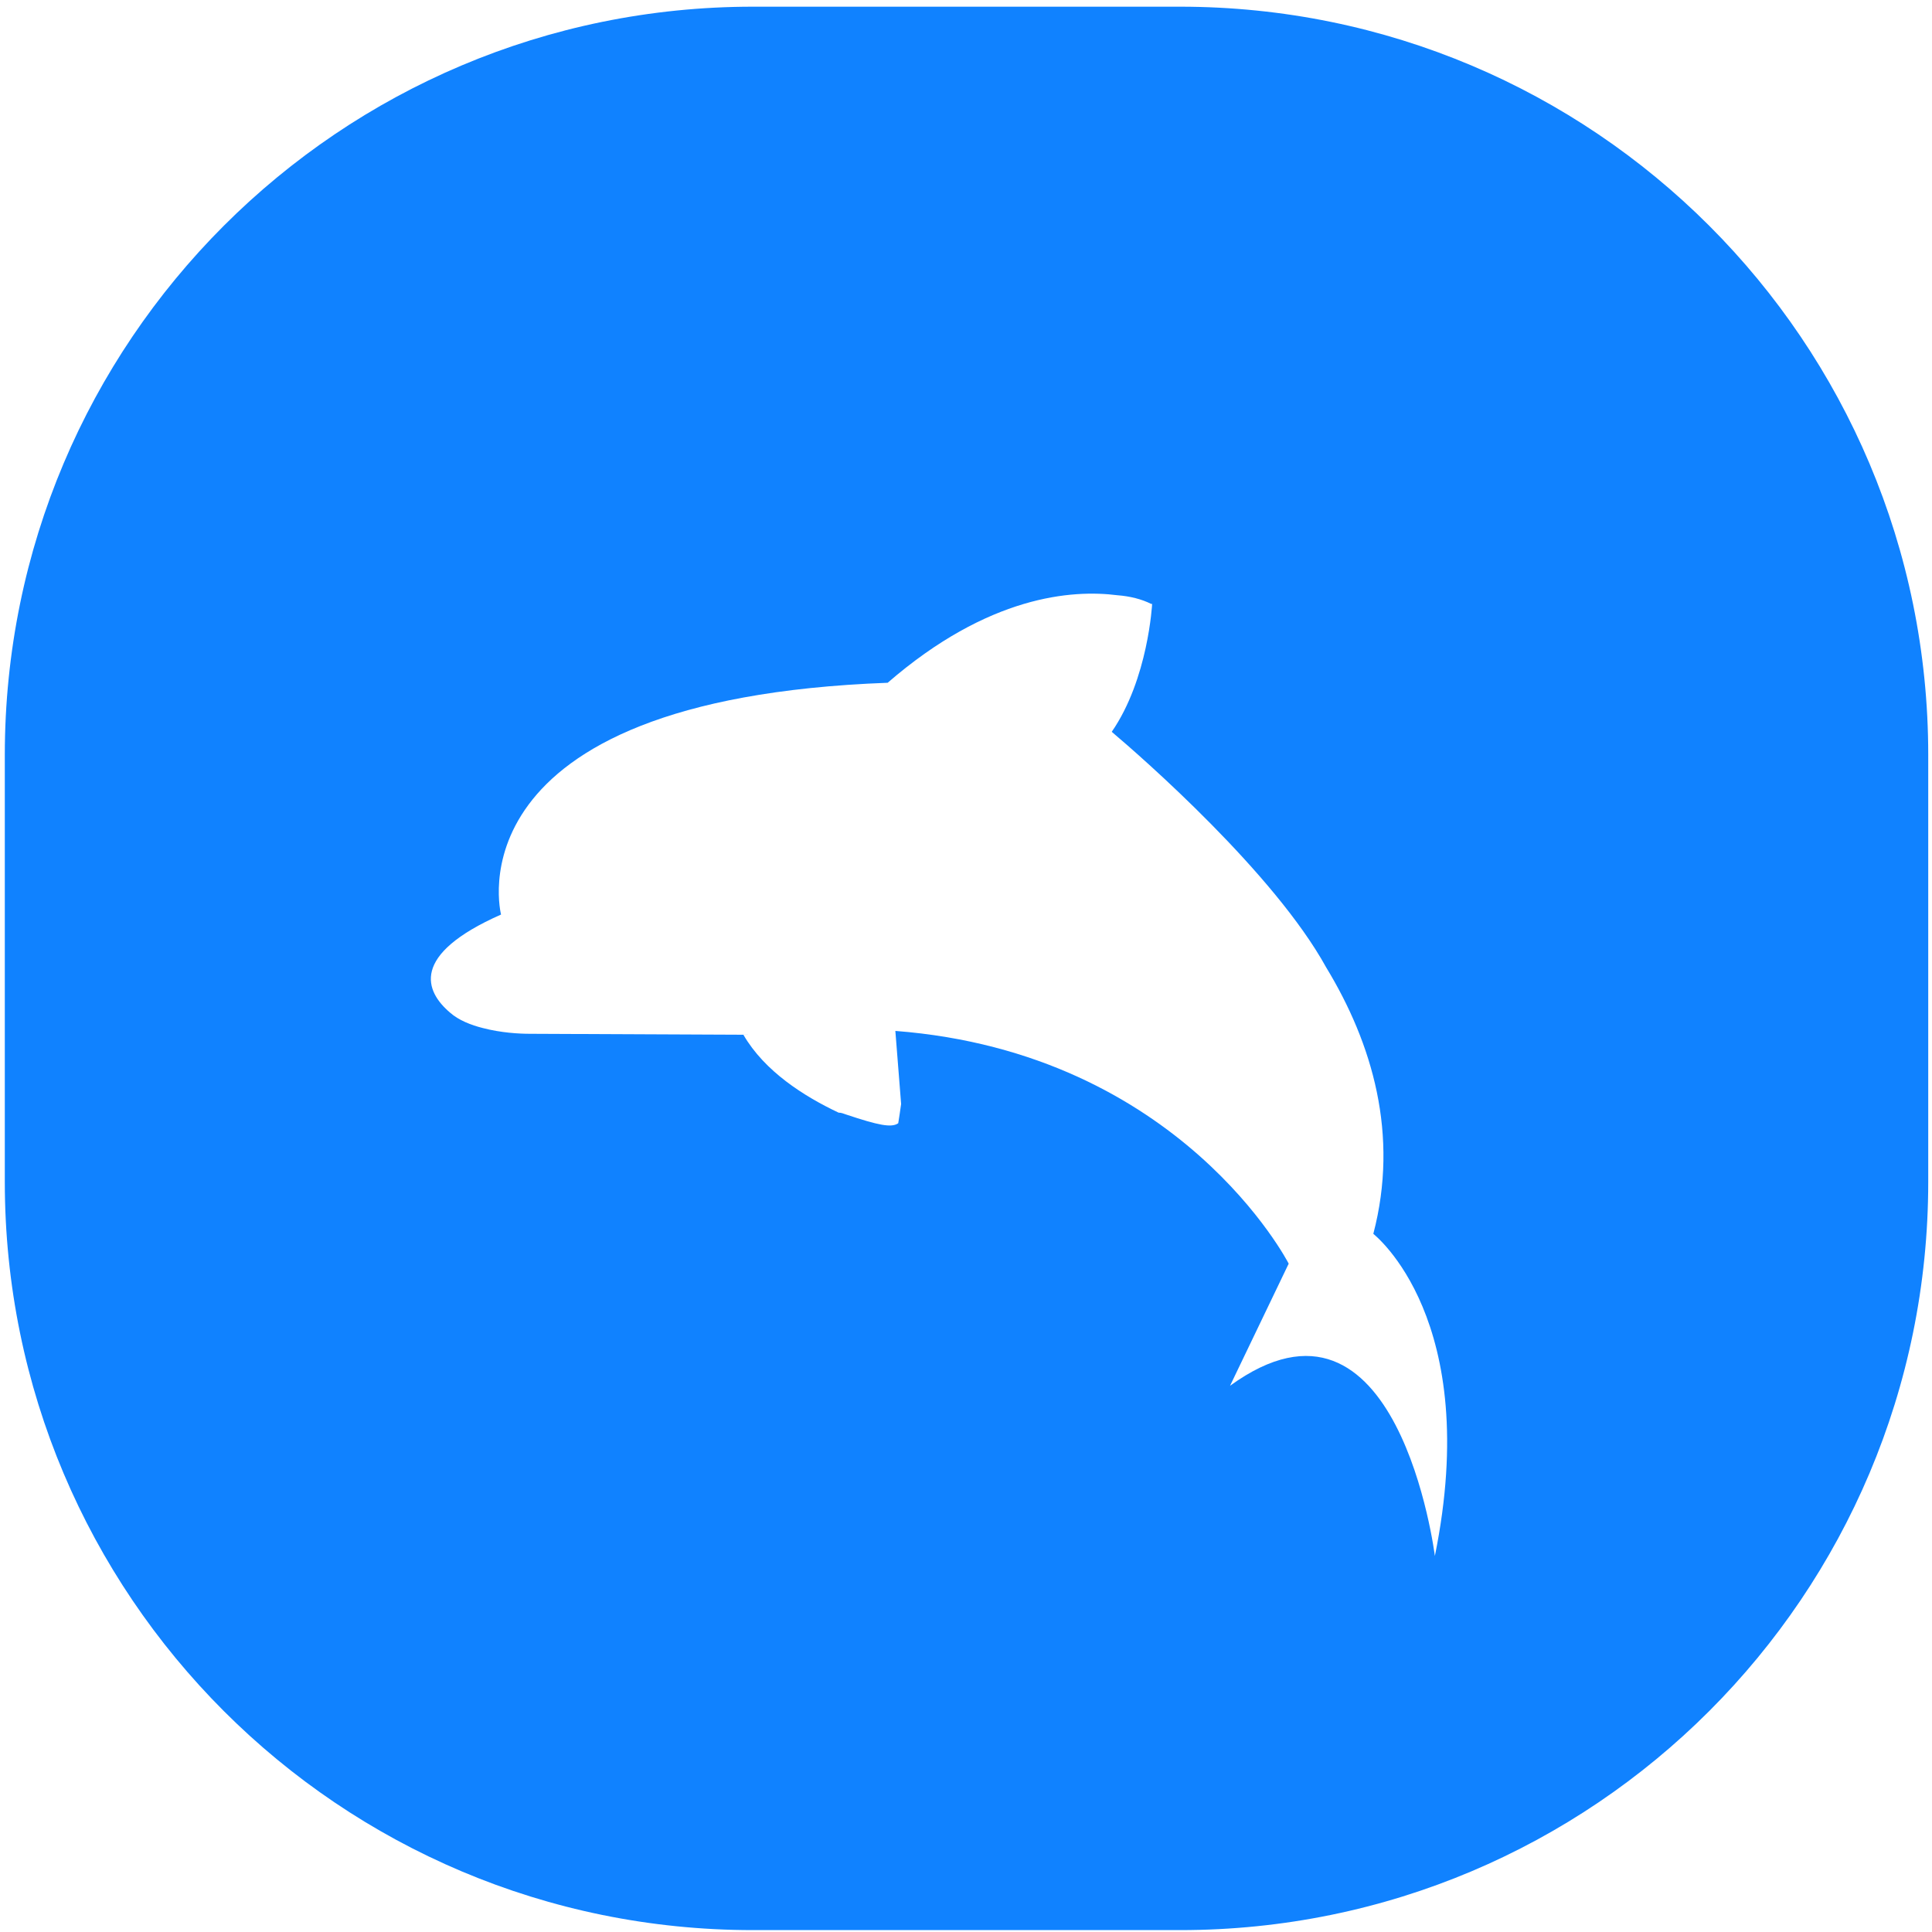
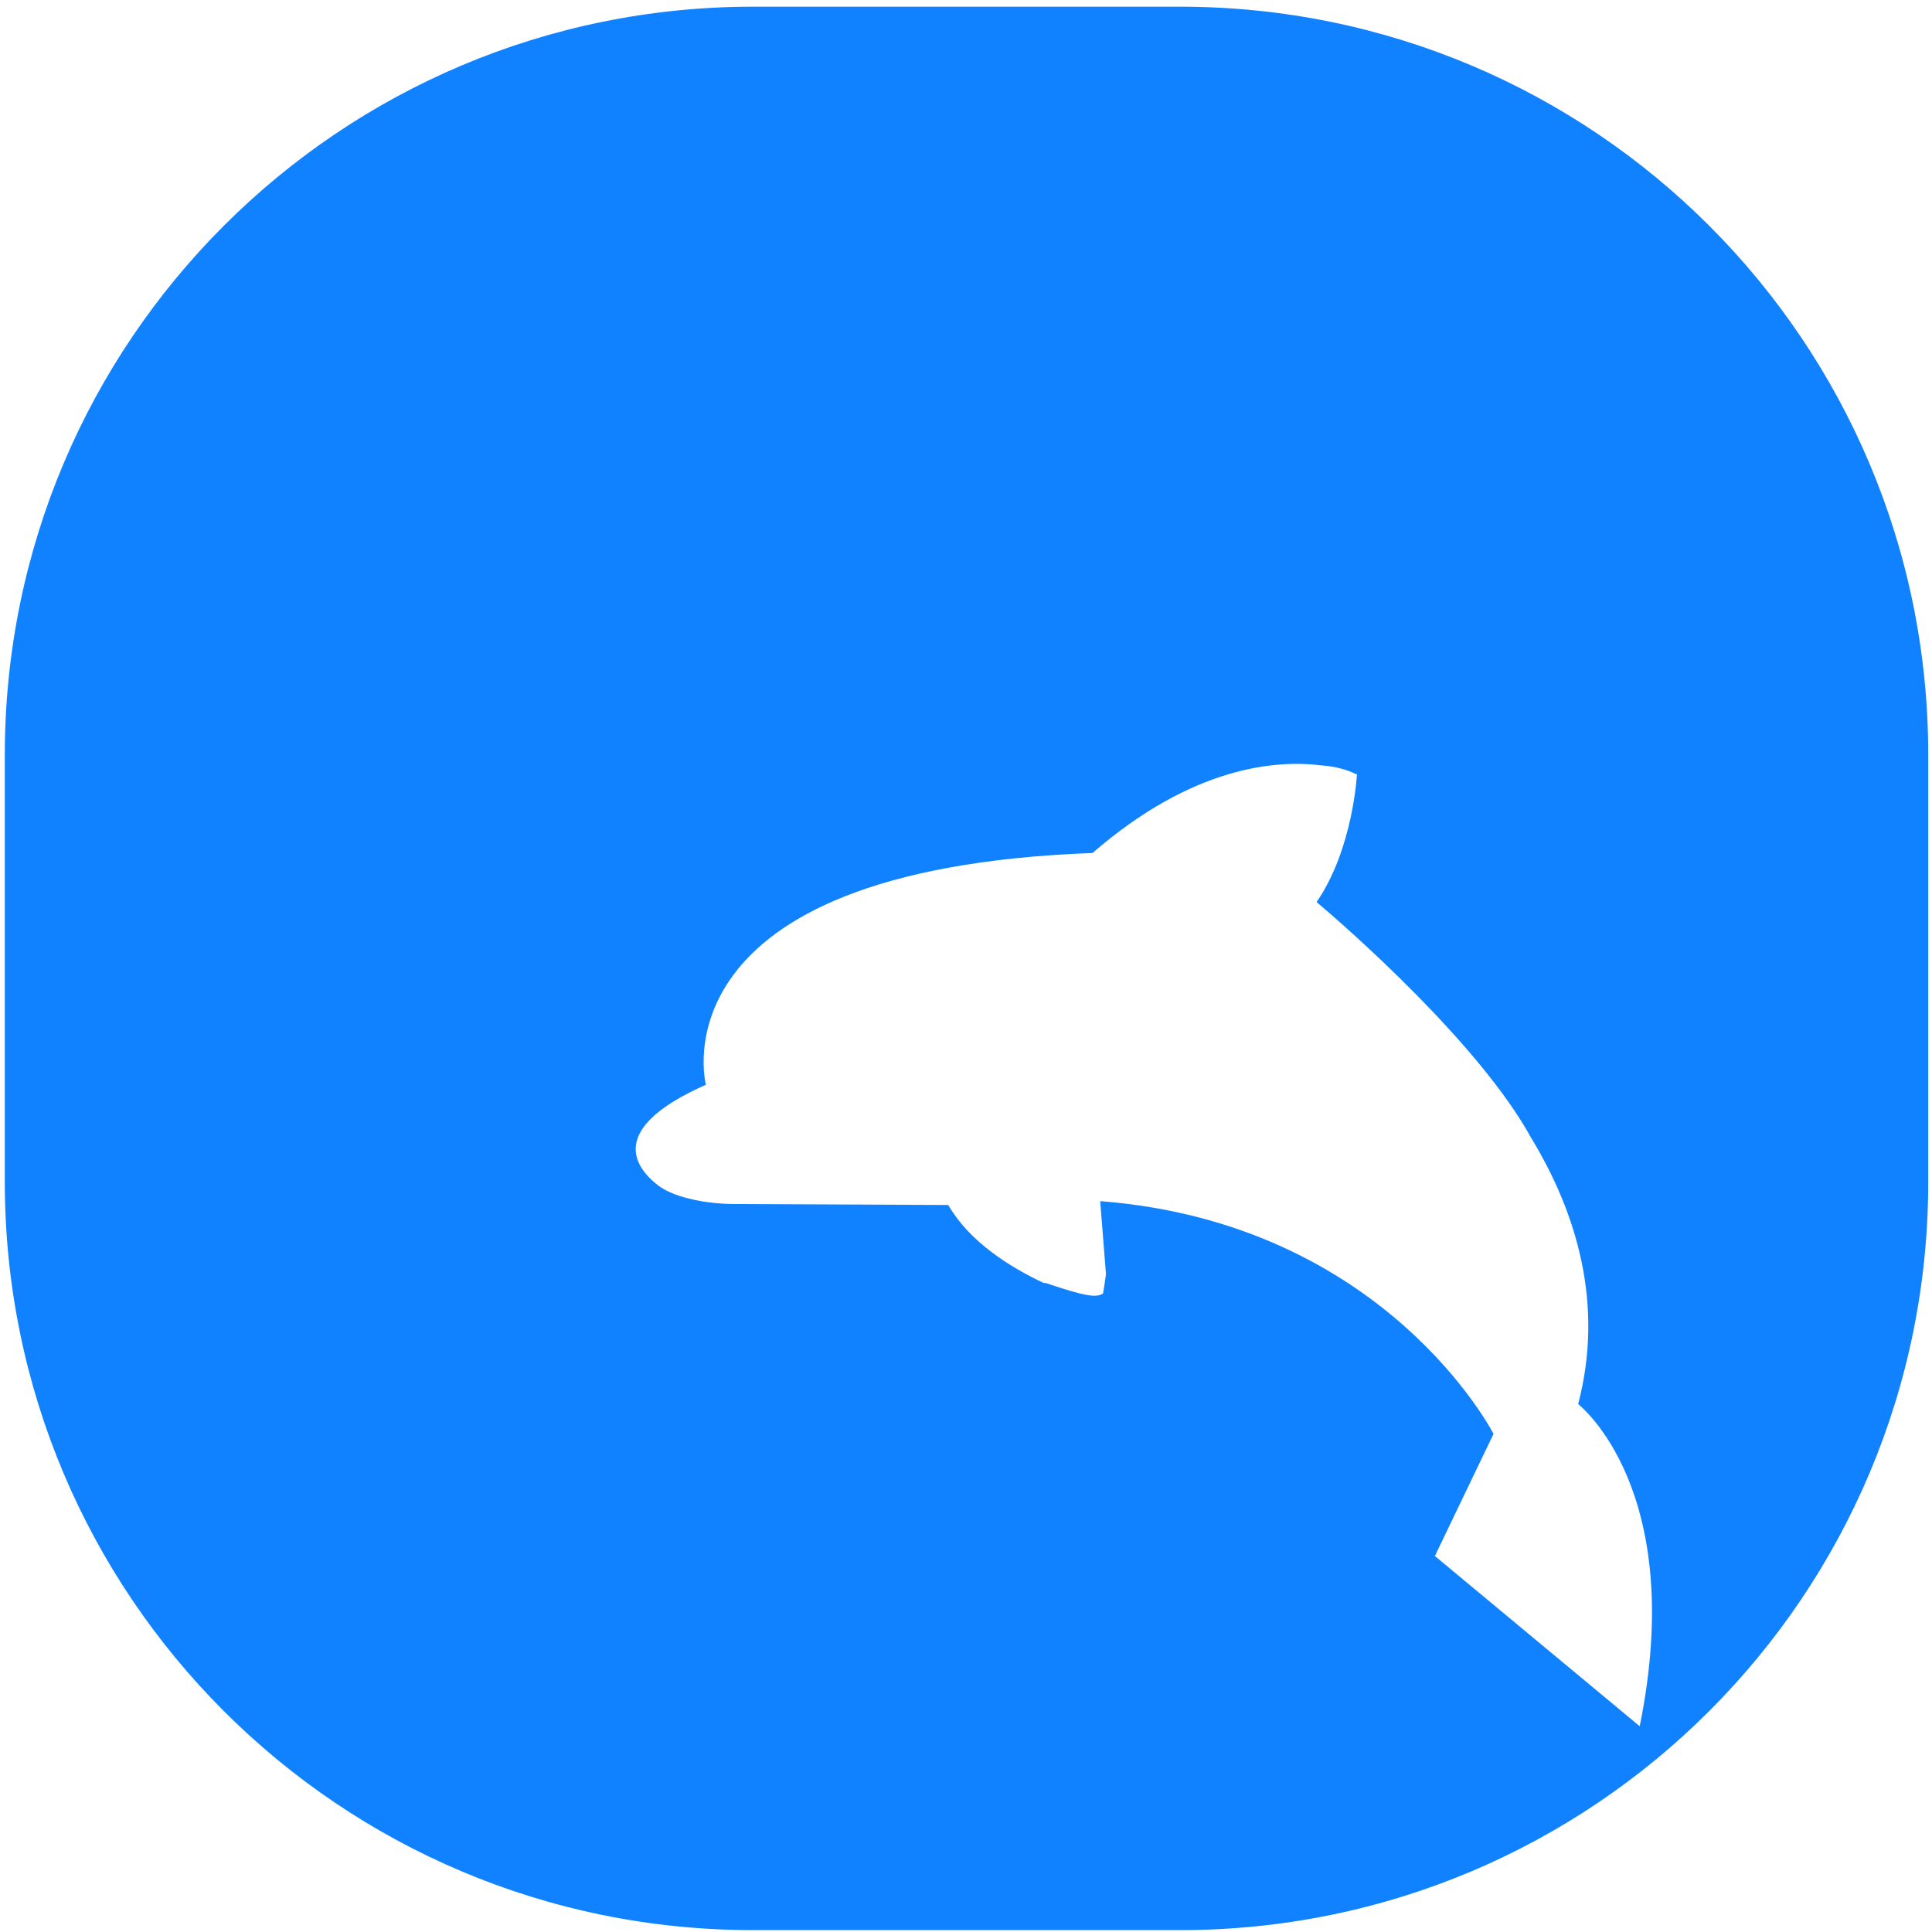
<svg xmlns="http://www.w3.org/2000/svg" t="1761230543074" class="icon" viewBox="0 0 1026 1024" version="1.1" p-id="15685" width="200" height="200">
-   <path d="M626.657 2.554H399.896C180.285 2.554 2.554 180.285 2.554 399.896v226.761c0 219.611 177.732 397.343 397.343 397.343h226.761c219.611 0 397.343-177.732 397.343-397.343V399.896c0-219.611-177.732-397.343-397.343-397.343z m135.342 822.775s-19.407-155.26-108.784-90.398l31.154-64.862s-57.201-111.848-208.886-123.595l3.064 38.815c-0.511 3.575-1.021 7.15-1.532 10.214-3.575 2.554-10.725 1.021-27.579-4.597-1.532-0.511-2.554-1.021-4.086-1.021-18.386-8.682-39.326-21.961-50.562-41.369l-113.381-0.511c-5.618 0-15.322-0.511-25.025-3.064-6.129-1.532-12.768-4.086-17.365-8.172-13.279-11.236-21.45-30.643 27.068-52.094 0 0-29.622-114.402 205.311-123.084 53.626-46.476 98.059-49.54 122.063-46.476 6.639 0.511 12.768 2.043 17.875 4.597h0.511s-2.043 39.836-21.45 67.926c16.343 13.79 86.312 75.076 113.891 125.127 24.515 40.347 38.815 88.866 25.025 141.47 0.511 0.511 58.222 45.454 32.686 171.092z" fill="#1082FF" p-id="15686" />
+   <path d="M626.657 2.554H399.896C180.285 2.554 2.554 180.285 2.554 399.896v226.761c0 219.611 177.732 397.343 397.343 397.343h226.761c219.611 0 397.343-177.732 397.343-397.343V399.896c0-219.611-177.732-397.343-397.343-397.343z m135.342 822.775l31.154-64.862s-57.201-111.848-208.886-123.595l3.064 38.815c-0.511 3.575-1.021 7.15-1.532 10.214-3.575 2.554-10.725 1.021-27.579-4.597-1.532-0.511-2.554-1.021-4.086-1.021-18.386-8.682-39.326-21.961-50.562-41.369l-113.381-0.511c-5.618 0-15.322-0.511-25.025-3.064-6.129-1.532-12.768-4.086-17.365-8.172-13.279-11.236-21.45-30.643 27.068-52.094 0 0-29.622-114.402 205.311-123.084 53.626-46.476 98.059-49.54 122.063-46.476 6.639 0.511 12.768 2.043 17.875 4.597h0.511s-2.043 39.836-21.45 67.926c16.343 13.79 86.312 75.076 113.891 125.127 24.515 40.347 38.815 88.866 25.025 141.47 0.511 0.511 58.222 45.454 32.686 171.092z" fill="#1082FF" p-id="15686" />
</svg>